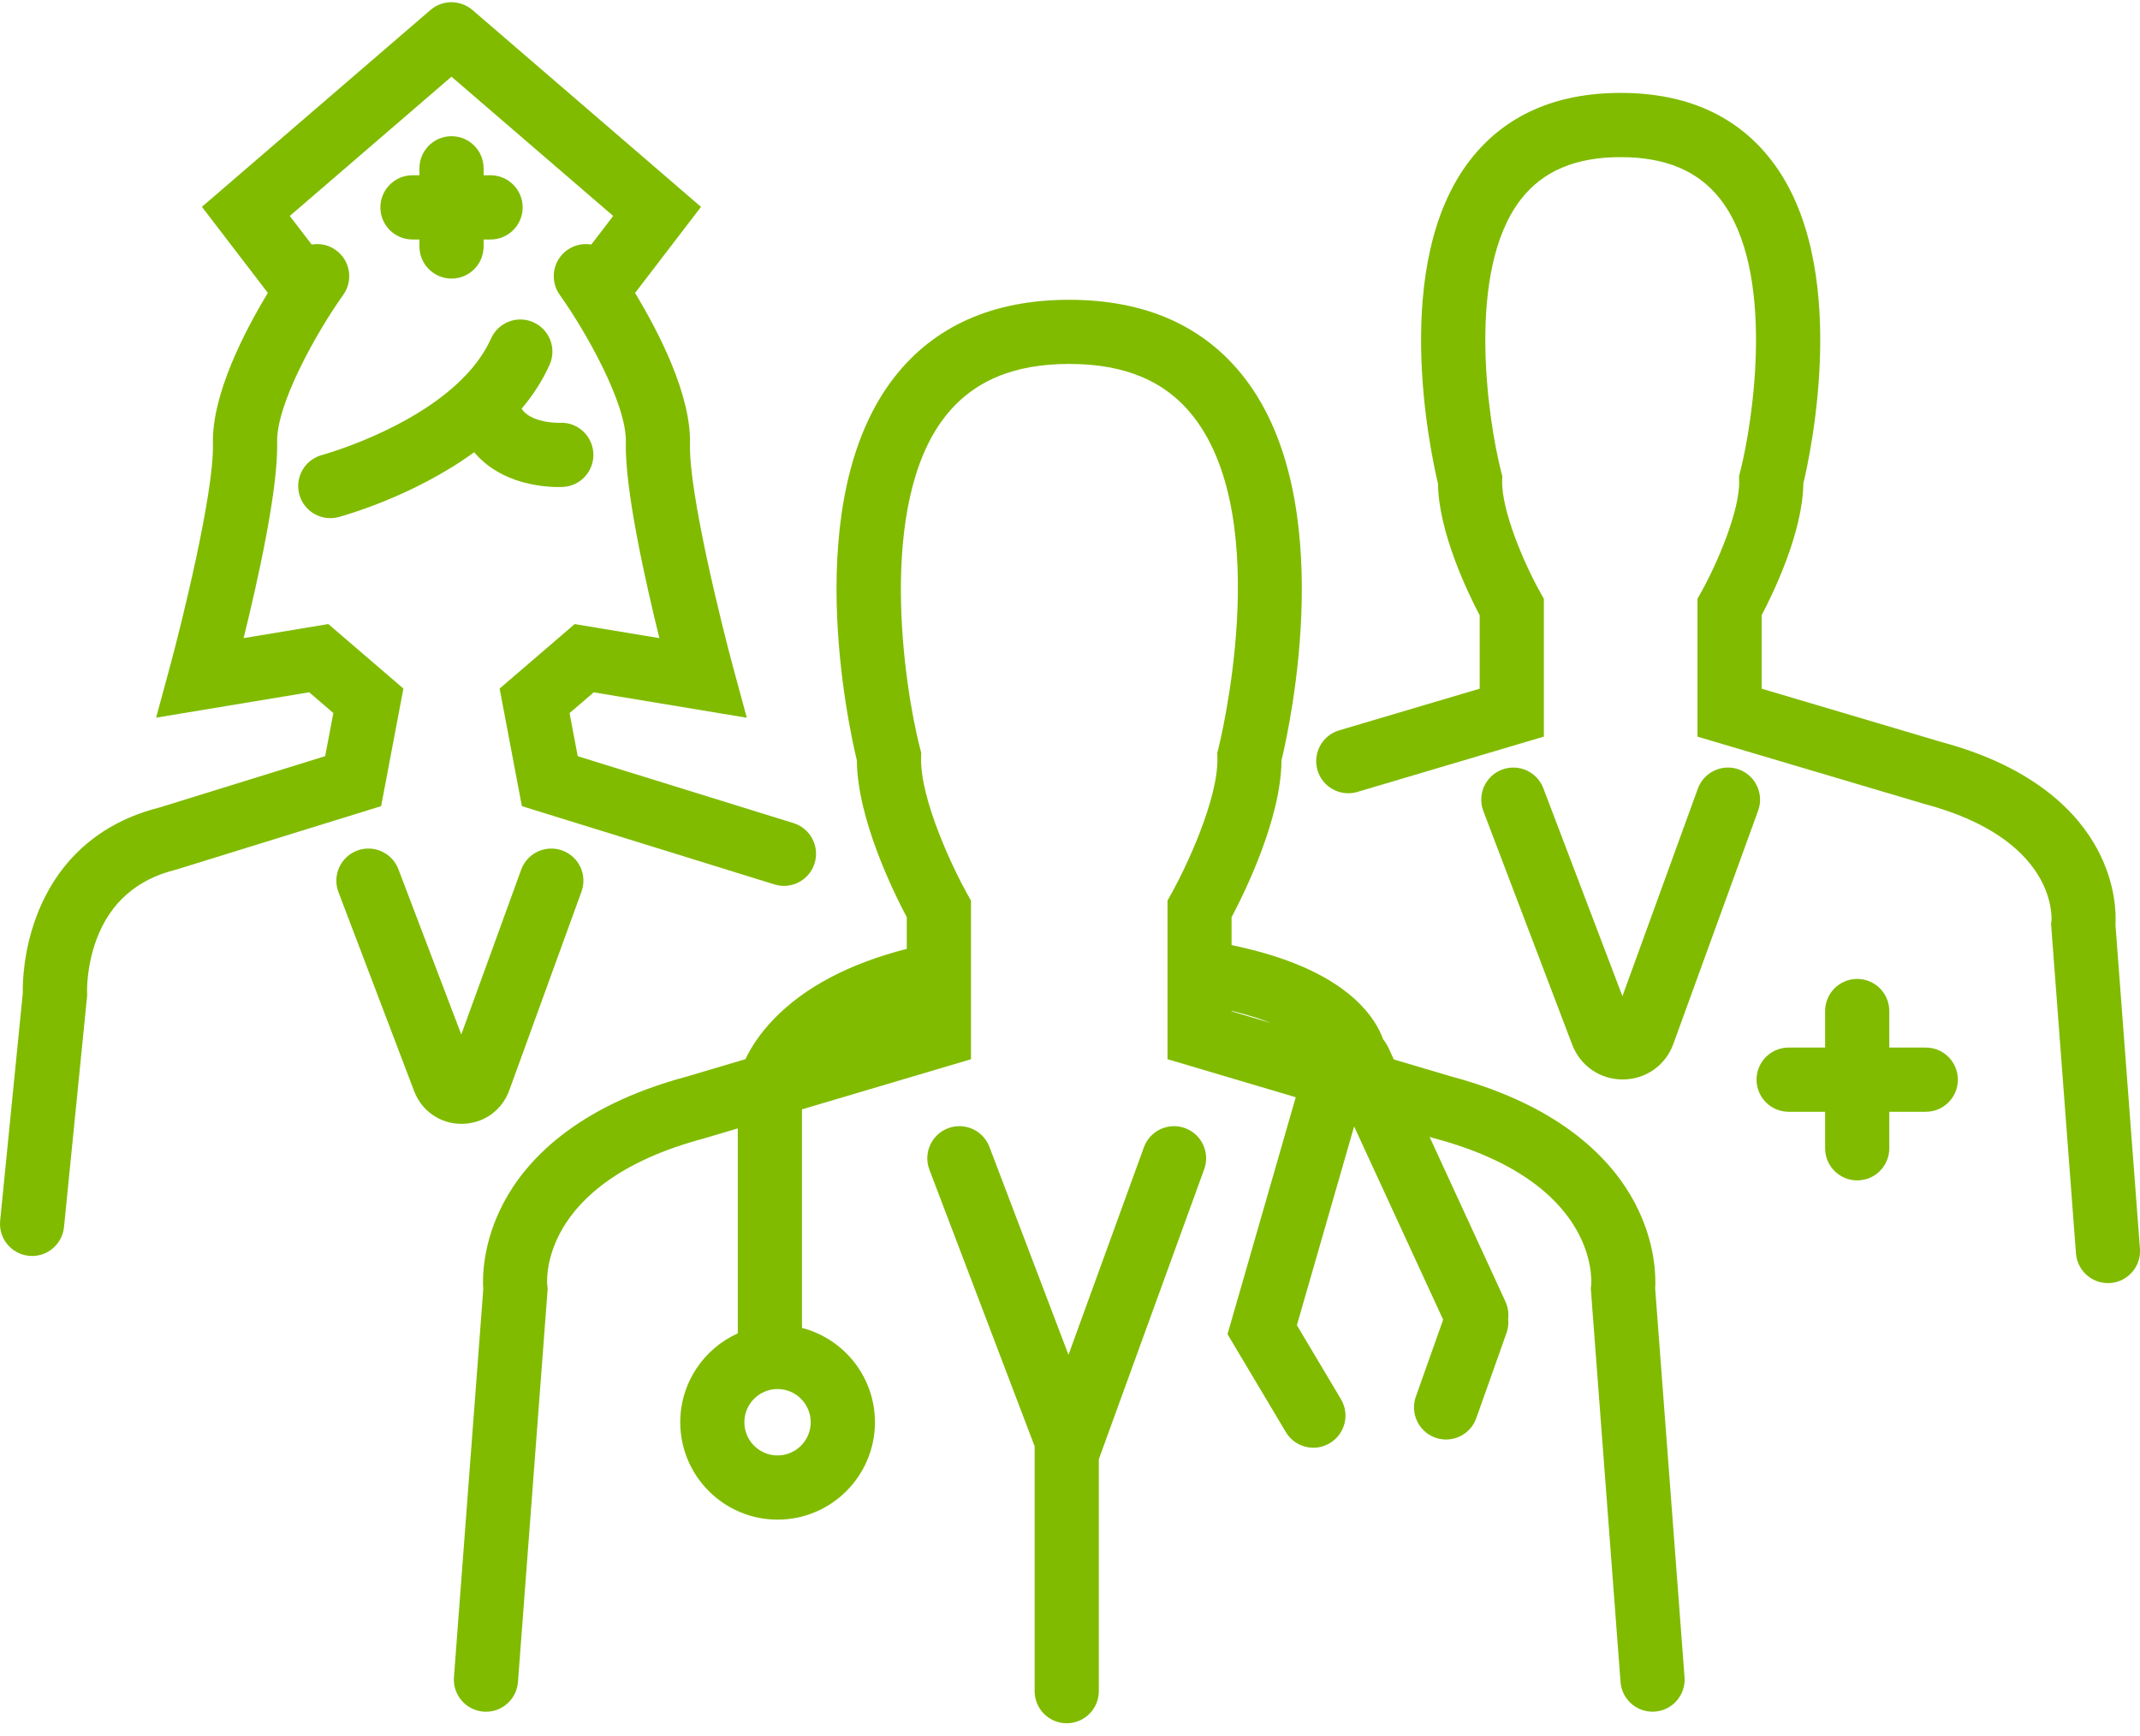
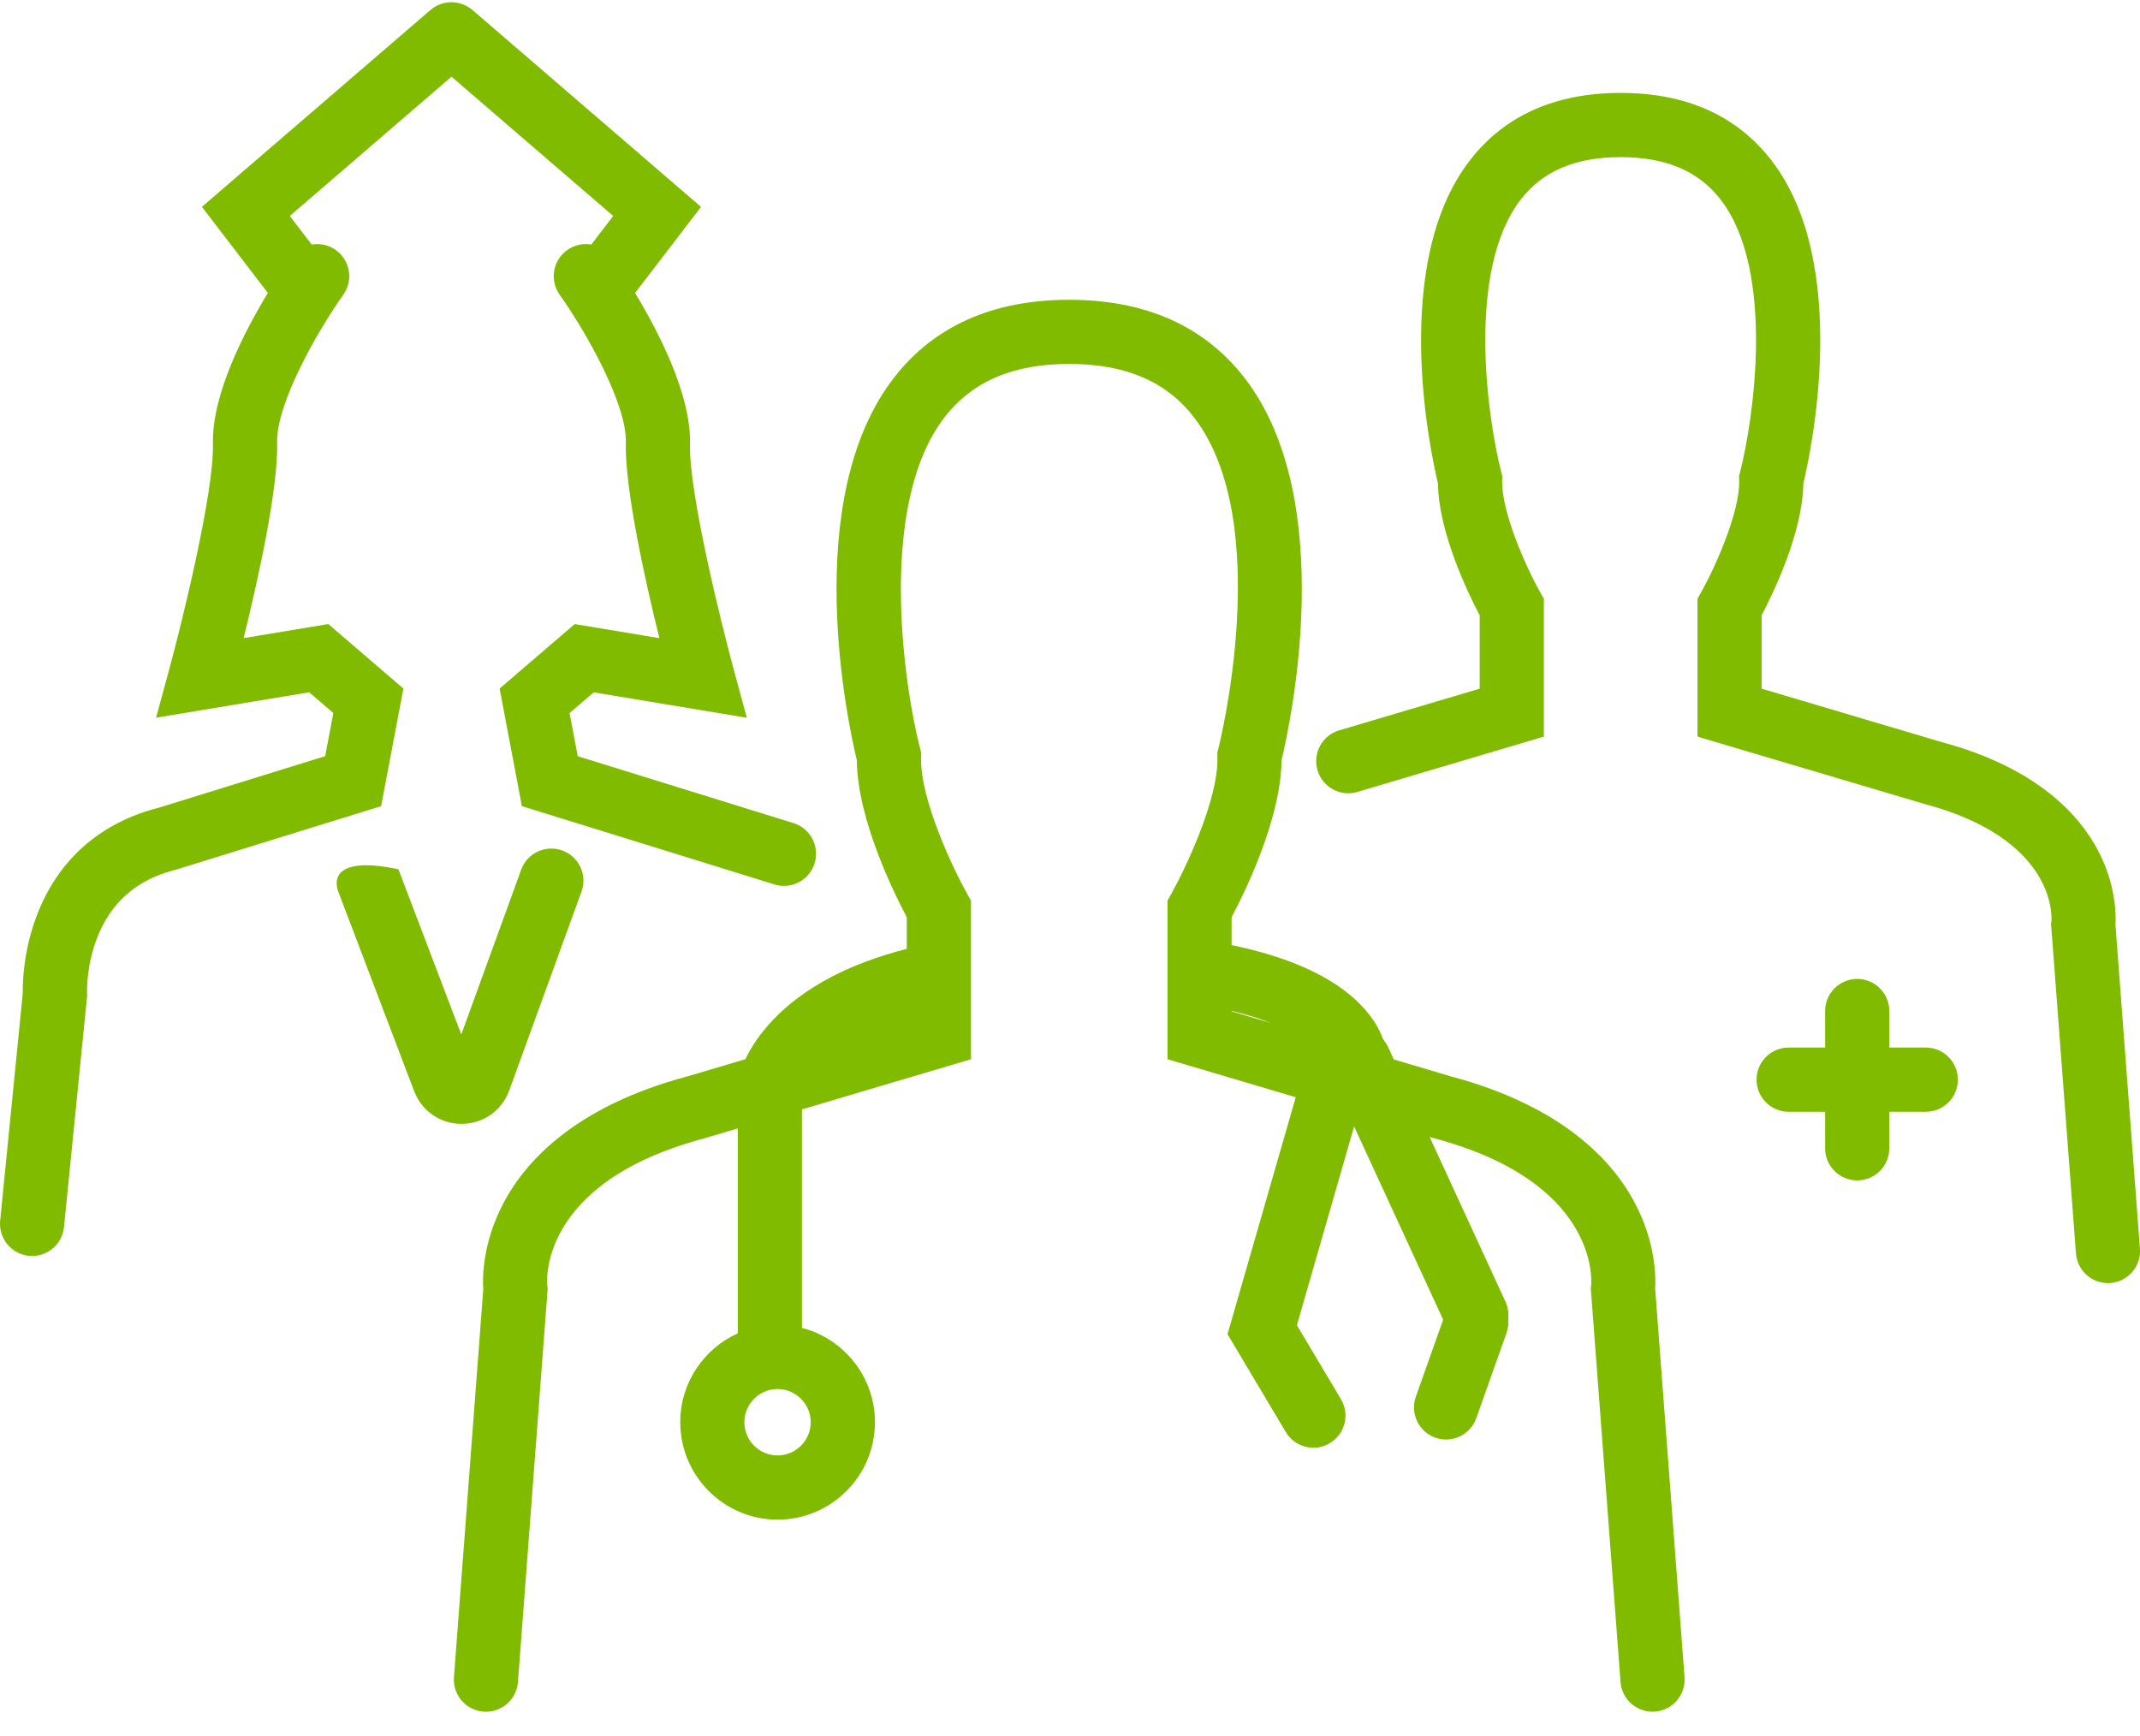
<svg xmlns="http://www.w3.org/2000/svg" width="143" height="116" viewBox="0 0 143 116" fill="none">
  <g clip-path="url(#clip0_10036_378)">
    <path d="M110.6 86.172C110.652 85.385 110.655 83.066 109.252 80.396C107.805 77.645 104.504 73.948 96.987 71.935L93.138 70.794L92.793 70.044C92.692 69.825 92.566 69.624 92.421 69.442C92.173 68.744 91.634 67.744 90.466 66.703C88.658 65.091 85.914 63.901 82.297 63.153V61.289C83.174 59.638 85.605 54.706 85.633 50.806C86.195 48.474 89.493 33.434 83.162 25.252C80.482 21.788 76.54 20.032 71.446 20.032C66.352 20.032 62.408 21.788 59.728 25.252C53.398 33.435 56.694 48.474 57.257 50.806C57.284 54.705 59.717 59.637 60.593 61.289V63.404C56.754 64.387 53.77 65.96 51.71 68.093C50.738 69.099 50.156 70.047 49.812 70.775L45.904 71.934C38.387 73.946 35.085 77.645 33.64 80.394C32.237 83.063 32.239 85.382 32.292 86.169L30.334 112.073C30.246 113.254 31.13 114.284 32.311 114.374C32.367 114.378 32.421 114.38 32.475 114.38C33.586 114.38 34.526 113.523 34.611 112.396L36.598 86.104L36.57 85.89C36.562 85.823 35.84 79.06 47.039 76.072L49.3 75.401V89.097C47.037 90.117 45.456 92.394 45.456 95.034C45.456 98.623 48.374 101.544 51.961 101.544C55.549 101.544 58.466 98.623 58.466 95.034C58.466 92.007 56.391 89.456 53.589 88.732V74.129L64.884 70.779V65.138C64.884 65.138 64.884 65.129 64.884 65.125V65.12C64.884 65.12 64.884 65.118 64.884 65.117V60.18L64.609 59.691C63.732 58.124 61.472 53.436 61.549 50.608L61.558 50.305L61.482 50.012C60.403 45.84 58.595 33.727 63.123 27.876C64.974 25.483 67.698 24.318 71.45 24.318C75.202 24.318 77.921 25.48 79.773 27.87C85.219 34.9 81.456 49.862 81.417 50.011L81.341 50.304L81.35 50.607C81.427 53.435 79.167 58.122 78.29 59.688L78.015 60.178V70.777L86.585 73.318L82.026 89.153L85.921 95.691C86.323 96.364 87.034 96.738 87.765 96.738C88.138 96.738 88.516 96.641 88.861 96.434C89.879 95.828 90.212 94.511 89.604 93.492L86.661 88.552L90.486 75.271L96.435 88.184L94.61 93.325C94.214 94.442 94.797 95.668 95.912 96.066C96.149 96.15 96.391 96.19 96.629 96.19C97.511 96.19 98.337 95.641 98.649 94.762L100.671 89.065C100.784 88.749 100.814 88.423 100.78 88.111C100.822 87.736 100.767 87.346 100.599 86.977L95.53 75.972L95.802 76.052L95.859 76.067C106.706 78.963 106.366 85.432 106.326 85.897L106.299 86.072L108.288 112.393C108.374 113.52 109.313 114.377 110.424 114.377C110.478 114.377 110.532 114.376 110.588 114.371C111.769 114.283 112.654 113.251 112.565 112.07L110.607 86.166L110.6 86.172ZM51.957 97.254C50.735 97.254 49.74 96.259 49.74 95.036C49.74 93.813 50.735 92.817 51.957 92.817C53.179 92.817 54.174 93.813 54.174 95.036C54.174 96.259 53.179 97.254 51.957 97.254ZM82.299 67.547C83.339 67.797 84.206 68.073 84.925 68.358L82.299 67.58V67.548V67.547Z" fill="#80BB00" />
    <path d="M142.995 83.431L141.361 61.812C141.404 61.09 141.387 59.098 140.193 56.828C138.953 54.469 136.13 51.298 129.731 49.583L117.716 46.018V41.115C118.487 39.649 120.461 35.584 120.503 32.316C121.006 30.213 123.714 17.623 118.364 10.707C116.055 7.722 112.669 6.208 108.296 6.208C103.924 6.208 100.538 7.722 98.228 10.707C92.878 17.623 95.587 30.213 96.09 32.316C96.13 35.584 98.104 39.649 98.876 41.115V46.018L89.486 48.803C88.352 49.139 87.704 50.334 88.04 51.47C88.316 52.402 89.169 53.006 90.095 53.006C90.297 53.006 90.503 52.977 90.706 52.917L103.165 49.221V40.011L102.891 39.523C101.89 37.735 100.324 34.144 100.379 32.118L100.386 31.816L100.312 31.524C99.426 28.077 97.936 18.088 101.623 13.329C103.098 11.425 105.28 10.5 108.296 10.5C111.312 10.5 113.495 11.425 114.97 13.329C118.658 18.088 117.167 28.076 116.282 31.523L116.206 31.816L116.215 32.118C116.269 34.144 114.703 37.735 113.703 39.522L113.429 40.011V49.222L128.541 53.705L128.598 53.721C137.292 56.041 137.113 61.129 137.083 61.552L137.056 61.718L138.721 83.754C138.807 84.882 139.746 85.738 140.856 85.738C140.911 85.738 140.965 85.737 141.021 85.733C142.201 85.644 143.086 84.613 142.998 83.431H142.995Z" fill="#80BB00" />
-     <path d="M79.185 75.381C78.071 74.976 76.842 75.55 76.438 76.664L71.399 90.529L66.114 76.634C65.692 75.527 64.454 74.971 63.346 75.392C62.24 75.814 61.684 77.053 62.106 78.162L69.138 96.648C69.138 96.659 69.137 96.669 69.137 96.681V113.005C69.137 114.19 70.097 115.151 71.281 115.151C72.464 115.151 73.425 114.19 73.425 113.005V97.51L80.467 78.132C80.871 77.017 80.298 75.787 79.185 75.382V75.381Z" fill="#80BB00" />
-     <path d="M108.428 72.131C108.438 72.131 108.446 72.131 108.456 72.131C109.979 72.12 111.298 71.187 111.818 69.755L117.483 54.167C117.887 53.053 117.314 51.823 116.201 51.418C115.089 51.013 113.858 51.587 113.453 52.701L108.415 66.566L103.129 52.671C102.708 51.564 101.47 51.008 100.362 51.43C99.256 51.852 98.7 53.09 99.121 54.197L105.059 69.805C105.598 71.22 106.917 72.13 108.428 72.13V72.131Z" fill="#80BB00" />
-     <path d="M30.869 75.096C32.299 75.086 33.54 74.209 34.029 72.863L38.856 59.58C39.26 58.465 38.687 57.235 37.574 56.831C36.46 56.426 35.231 56.999 34.826 58.114L30.824 69.127L26.623 58.084C26.202 56.976 24.964 56.42 23.856 56.842C22.75 57.264 22.194 58.503 22.616 59.611L27.675 72.912C28.181 74.242 29.422 75.098 30.843 75.098C30.851 75.098 30.86 75.098 30.869 75.098V75.096Z" fill="#80BB00" />
+     <path d="M30.869 75.096C32.299 75.086 33.54 74.209 34.029 72.863L38.856 59.58C39.26 58.465 38.687 57.235 37.574 56.831C36.46 56.426 35.231 56.999 34.826 58.114L30.824 69.127L26.623 58.084C22.75 57.264 22.194 58.503 22.616 59.611L27.675 72.912C28.181 74.242 29.422 75.098 30.843 75.098C30.851 75.098 30.86 75.098 30.869 75.098V75.096Z" fill="#80BB00" />
    <path d="M128.686 69.999H126.247V67.558C126.247 66.374 125.287 65.413 124.103 65.413C122.92 65.413 121.959 66.374 121.959 67.558V69.999H119.521C118.337 69.999 117.377 70.96 117.377 72.144C117.377 73.329 118.337 74.29 119.521 74.29H121.959V76.73C121.959 77.914 122.92 78.876 124.103 78.876C125.287 78.876 126.247 77.914 126.247 76.73V74.29H128.686C129.869 74.29 130.83 73.329 130.83 72.144C130.83 70.96 129.869 69.999 128.686 69.999Z" fill="#80BB00" />
-     <path d="M30.172 9.101C28.988 9.101 28.028 10.062 28.028 11.246V11.712H27.562C26.378 11.712 25.418 12.674 25.418 13.858C25.418 15.042 26.378 16.003 27.562 16.003H28.028V16.47C28.028 17.654 28.988 18.615 30.172 18.615C31.355 18.615 32.316 17.654 32.316 16.47V16.003H32.782C33.965 16.003 34.926 15.042 34.926 13.858C34.926 12.674 33.965 11.712 32.782 11.712H32.316V11.246C32.316 10.062 31.355 9.101 30.172 9.101Z" fill="#80BB00" />
-     <path d="M19.998 33.029C20.254 33.989 21.121 34.623 22.068 34.623C22.251 34.623 22.437 34.598 22.623 34.55C22.917 34.471 27.614 33.185 31.682 30.221C32.371 31.037 33.3 31.666 34.445 32.067C35.642 32.486 36.78 32.544 37.321 32.544C37.486 32.544 37.595 32.539 37.634 32.537C38.816 32.467 39.718 31.452 39.648 30.269C39.578 29.086 38.564 28.182 37.381 28.253C37.373 28.253 36.613 28.279 35.861 28.017C35.338 27.834 35.035 27.587 34.856 27.311C35.602 26.424 36.246 25.445 36.726 24.371C37.211 23.29 36.726 22.021 35.647 21.536C34.566 21.051 33.298 21.536 32.814 22.616C32.402 23.535 31.8 24.367 31.084 25.116C30.996 25.192 30.914 25.277 30.839 25.365C27.365 28.793 21.587 30.386 21.515 30.406C20.373 30.712 19.694 31.886 19.998 33.031V33.029Z" fill="#80BB00" />
    <path d="M26.955 46.01L21.939 41.7L16.279 42.64C17.224 38.812 18.599 32.66 18.519 29.553C18.453 26.987 21.195 22.147 22.937 19.701C23.626 18.737 23.402 17.397 22.438 16.709C21.952 16.361 21.372 16.247 20.827 16.341L19.364 14.43L30.169 5.124L40.975 14.43L39.512 16.341C38.967 16.247 38.387 16.363 37.902 16.709C36.939 17.397 36.714 18.737 37.402 19.701C39.146 22.148 41.887 26.989 41.821 29.555C41.741 32.662 43.116 38.814 44.061 42.641L38.401 41.702L33.386 46.011L34.873 53.867L51.752 59.099C51.964 59.165 52.177 59.196 52.387 59.196C53.302 59.196 54.149 58.606 54.434 57.684C54.784 56.553 54.151 55.35 53.02 55L38.605 50.531L38.059 47.65L39.675 46.263L49.904 47.961L49.028 44.735C48.188 41.639 46.024 32.895 46.106 29.666C46.191 26.392 44.017 22.186 42.436 19.577L46.843 13.824L31.569 0.667C31.556 0.656 31.543 0.647 31.53 0.637C31.497 0.61 31.465 0.584 31.43 0.56C31.406 0.543 31.382 0.526 31.356 0.508C31.322 0.486 31.289 0.464 31.253 0.444C31.224 0.428 31.197 0.413 31.169 0.397C31.136 0.38 31.104 0.364 31.07 0.348C31.039 0.334 31.006 0.32 30.973 0.307C30.943 0.294 30.911 0.282 30.88 0.272C30.844 0.26 30.808 0.248 30.773 0.238C30.743 0.23 30.713 0.221 30.683 0.214C30.645 0.205 30.608 0.197 30.571 0.189C30.541 0.184 30.511 0.179 30.48 0.174C30.442 0.168 30.405 0.164 30.368 0.159C30.337 0.157 30.304 0.154 30.271 0.152C30.235 0.151 30.201 0.149 30.165 0.149C30.13 0.149 30.097 0.149 30.062 0.152C30.029 0.154 29.997 0.157 29.962 0.159C29.927 0.162 29.889 0.168 29.854 0.172C29.822 0.177 29.791 0.182 29.759 0.188C29.722 0.195 29.686 0.204 29.651 0.212C29.619 0.22 29.589 0.228 29.558 0.237C29.523 0.247 29.488 0.258 29.453 0.271C29.422 0.282 29.39 0.294 29.359 0.307C29.328 0.32 29.296 0.334 29.265 0.348C29.23 0.364 29.198 0.38 29.165 0.397C29.136 0.411 29.109 0.427 29.082 0.443C29.047 0.463 29.013 0.484 28.979 0.507C28.955 0.524 28.93 0.54 28.906 0.558C28.872 0.583 28.839 0.609 28.806 0.636C28.793 0.646 28.78 0.656 28.767 0.666L13.492 13.821L17.899 19.572C16.318 22.181 14.144 26.388 14.228 29.662C14.311 32.891 12.149 41.634 11.307 44.731L10.431 47.956L20.66 46.259L22.275 47.646L21.729 50.527L10.648 53.961C6.697 54.955 3.861 57.461 2.445 61.213C1.55 63.585 1.51 65.704 1.523 66.362L0.011 81.566C-0.107 82.745 0.753 83.796 1.93 83.915C2.003 83.922 2.075 83.926 2.146 83.926C3.234 83.926 4.166 83.101 4.277 81.993L5.827 66.493L5.818 66.33C5.818 66.312 5.752 64.617 6.463 62.735C7.379 60.309 9.156 58.754 11.744 58.116L25.468 53.867L26.956 46.011L26.955 46.01Z" fill="#80BB00" />
  </g>
  <defs>
    <clipPath id="clip0_10036_378">
      <rect width="143" height="115" fill="white" transform="translate(0 0.149)" />
    </clipPath>
  </defs>
</svg>